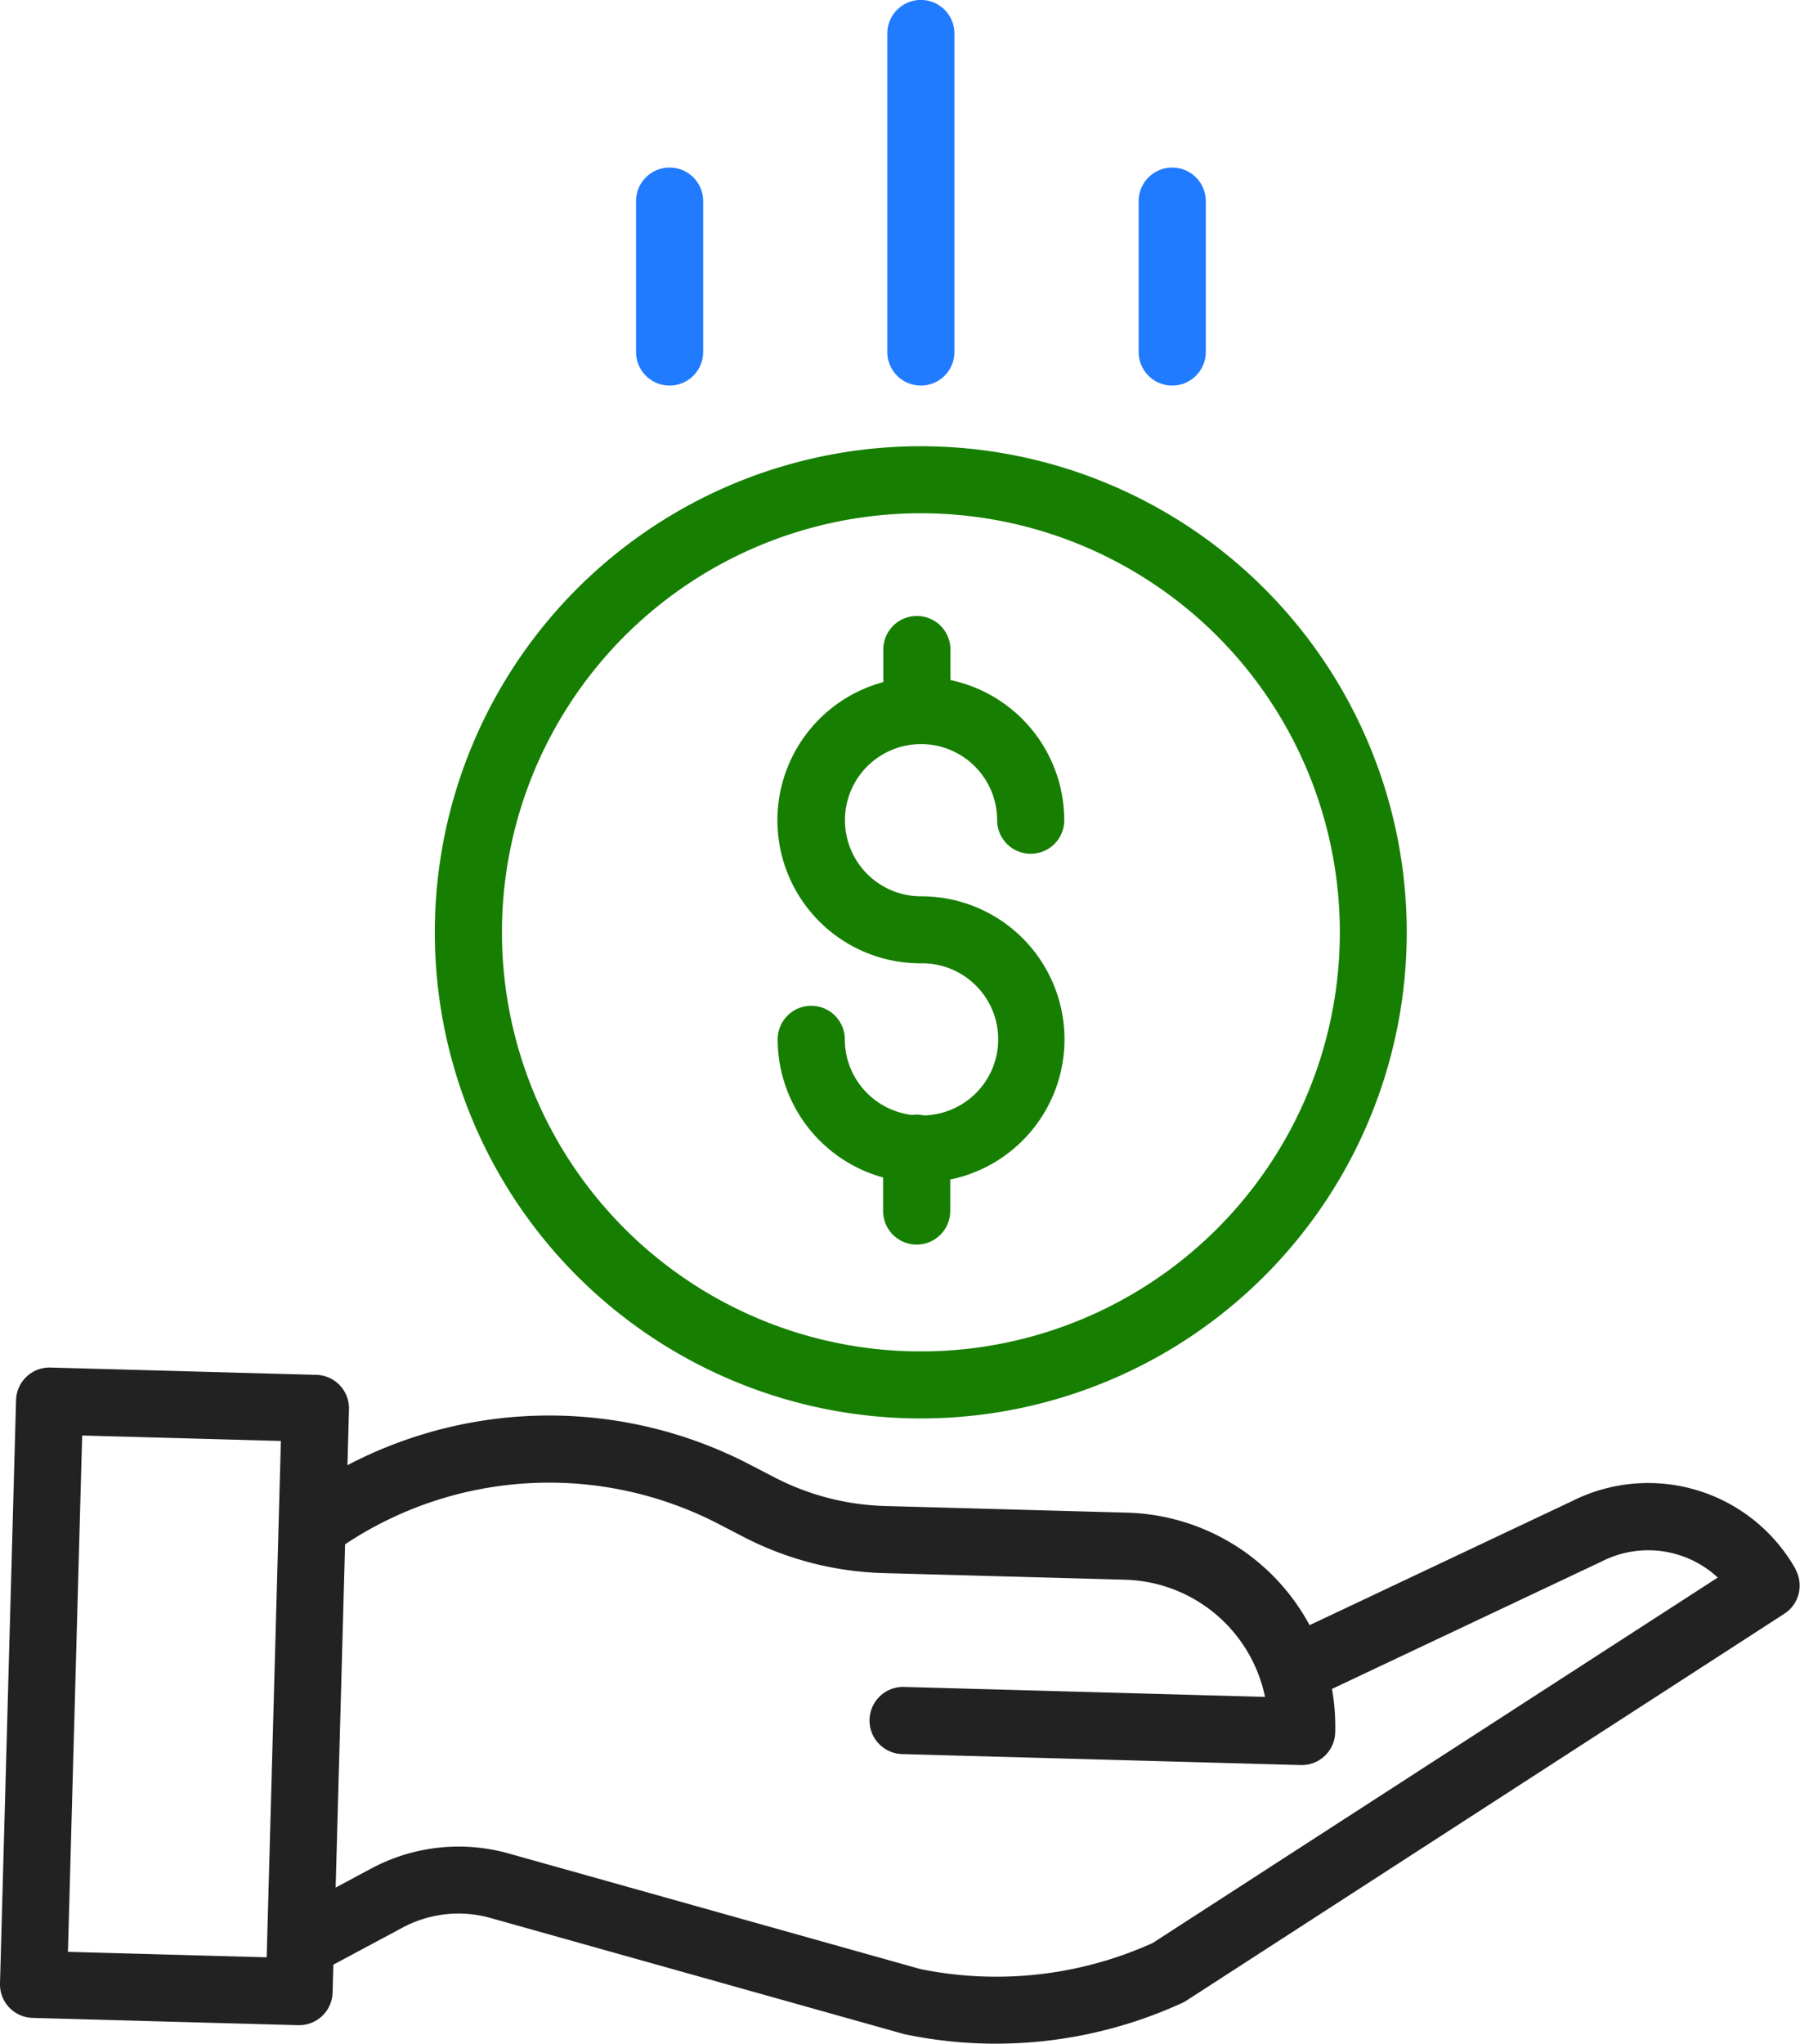
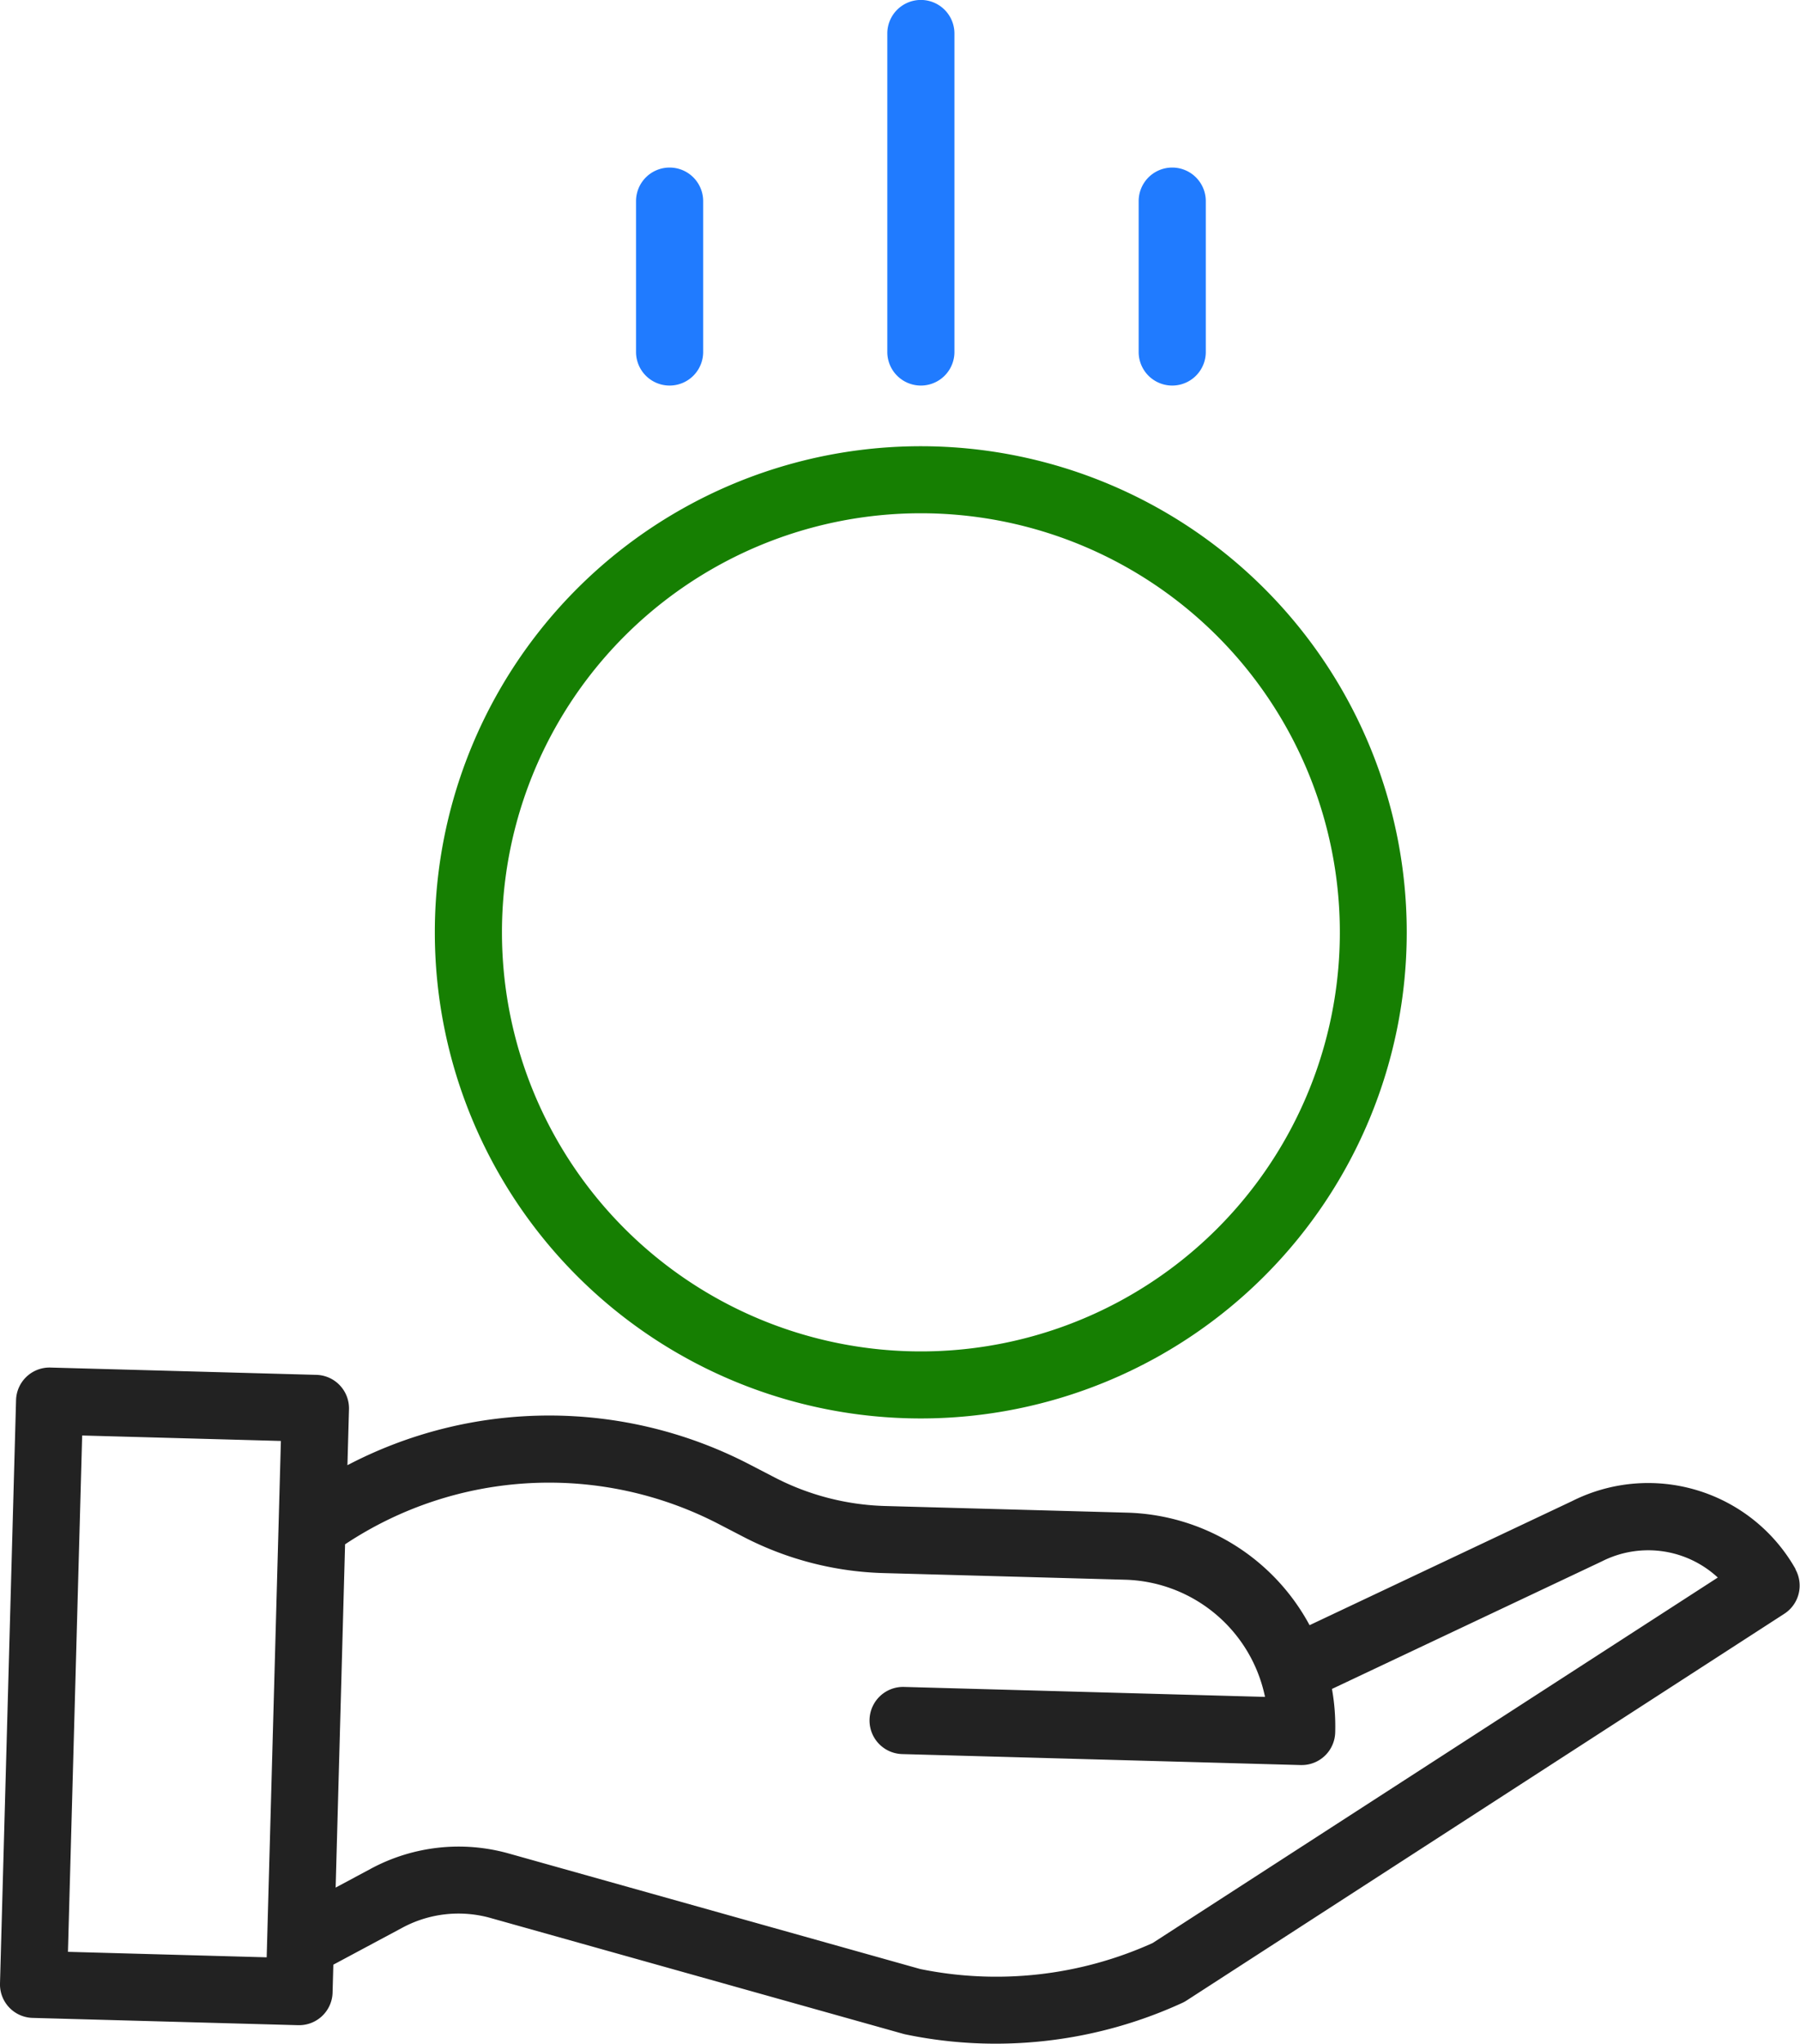
<svg xmlns="http://www.w3.org/2000/svg" width="61.672" height="70" viewBox="0 0 61.672 70">
  <g id="Group_291" data-name="Group 291" transform="translate(-434 -5370)">
    <g id="Group_286" data-name="Group 286">
-       <path id="Path_193" data-name="Path 193" d="M199.92,171.424a1.1,1.1,0,0,0-.394-.014,2.61,2.61,0,0,1-2.309-2.589,1.148,1.148,0,0,0-2.3,0,4.912,4.912,0,0,0,3.612,4.73V174.7a1.148,1.148,0,1,0,2.3,0v-1.079a4.9,4.9,0,0,0-1-9.7,2.607,2.607,0,1,1,2.607-2.607,1.148,1.148,0,0,0,2.3,0,4.912,4.912,0,0,0-3.9-4.8v-1.045a1.148,1.148,0,0,0-2.3,0v1.115a4.9,4.9,0,0,0,1.292,9.632,2.605,2.605,0,0,1,.1,5.209" transform="translate(265.728 5236.779)" fill="#167f02" />
      <path id="Path_194" data-name="Path 194" d="M109,128.443a16.65,16.65,0,1,0,16.65-16.65A16.65,16.65,0,0,0,109,128.443m16.65-14.354A14.354,14.354,0,1,1,111.3,128.443a14.353,14.353,0,0,1,14.354-14.354" transform="translate(339.898 5273.491)" fill="#167f02" />
    </g>
    <path id="Path_195" data-name="Path 195" d="M61.523,349.513a5.8,5.8,0,0,0-7.66-2.334l-8.994,4.25a7.326,7.326,0,0,0-6.246-3.854l-8.3-.228a8.768,8.768,0,0,1-3.774-.974l-.845-.438a14.9,14.9,0,0,0-13.8.014l.053-1.914a1.148,1.148,0,0,0-1.116-1.18h0l-9.1-.25A1.148,1.148,0,0,0,.55,343.721h0L0,363.7a1.148,1.148,0,0,0,1.116,1.18h0l9.1.25h.031a1.148,1.148,0,0,0,1.148-1.117l.026-.956,2.365-1.266a4.058,4.058,0,0,1,3.028-.331l14.125,3.964c.025.007.049.013.075.019a15.121,15.121,0,0,0,3.1.32,15.32,15.32,0,0,0,6.4-1.4,1.066,1.066,0,0,0,.142-.079l20.48-13.247a1.149,1.149,0,0,0,.376-1.529M9.137,362.805l-6.809-.188.487-17.685,6.809.187Zm30.353-.488a13.018,13.018,0,0,1-7.961.889l-14.087-3.954a6.349,6.349,0,0,0-4.733.517l-1.209.648.323-11.758a12.622,12.622,0,0,1,12.822-.684l.845.438a11.09,11.09,0,0,0,4.766,1.231l8.3.228a5.036,5.036,0,0,1,4.786,4.013l-12.368-.341a1.148,1.148,0,1,0-.063,2.3l13.649.376H44.6a1.148,1.148,0,0,0,1.147-1.117,7.28,7.28,0,0,0-.111-1.49l9.225-4.359.027-.013a3.508,3.508,0,0,1,3.967.556Z" transform="translate(434 5074.236)" fill="#222" />
    <g id="Group_287" data-name="Group 287">
      <path id="Path_196" data-name="Path 196" d="M224.685,12.056V1.148a1.148,1.148,0,0,0-2.3,0V12.056a1.148,1.148,0,0,0,2.3,0" transform="translate(242.016 5370)" fill="#207bff" />
      <path id="Path_197" data-name="Path 197" d="M287.672,48.306V43.139a1.148,1.148,0,1,0-2.3,0v5.167a1.148,1.148,0,0,0,2.3,0" transform="translate(187.641 5333.75)" fill="#207bff" />
      <path id="Path_198" data-name="Path 198" d="M161.7,48.306V43.139a1.148,1.148,0,1,0-2.3,0v5.167a1.148,1.148,0,0,0,2.3,0" transform="translate(296.392 5333.75)" fill="#207bff" />
    </g>
  </g>
</svg>